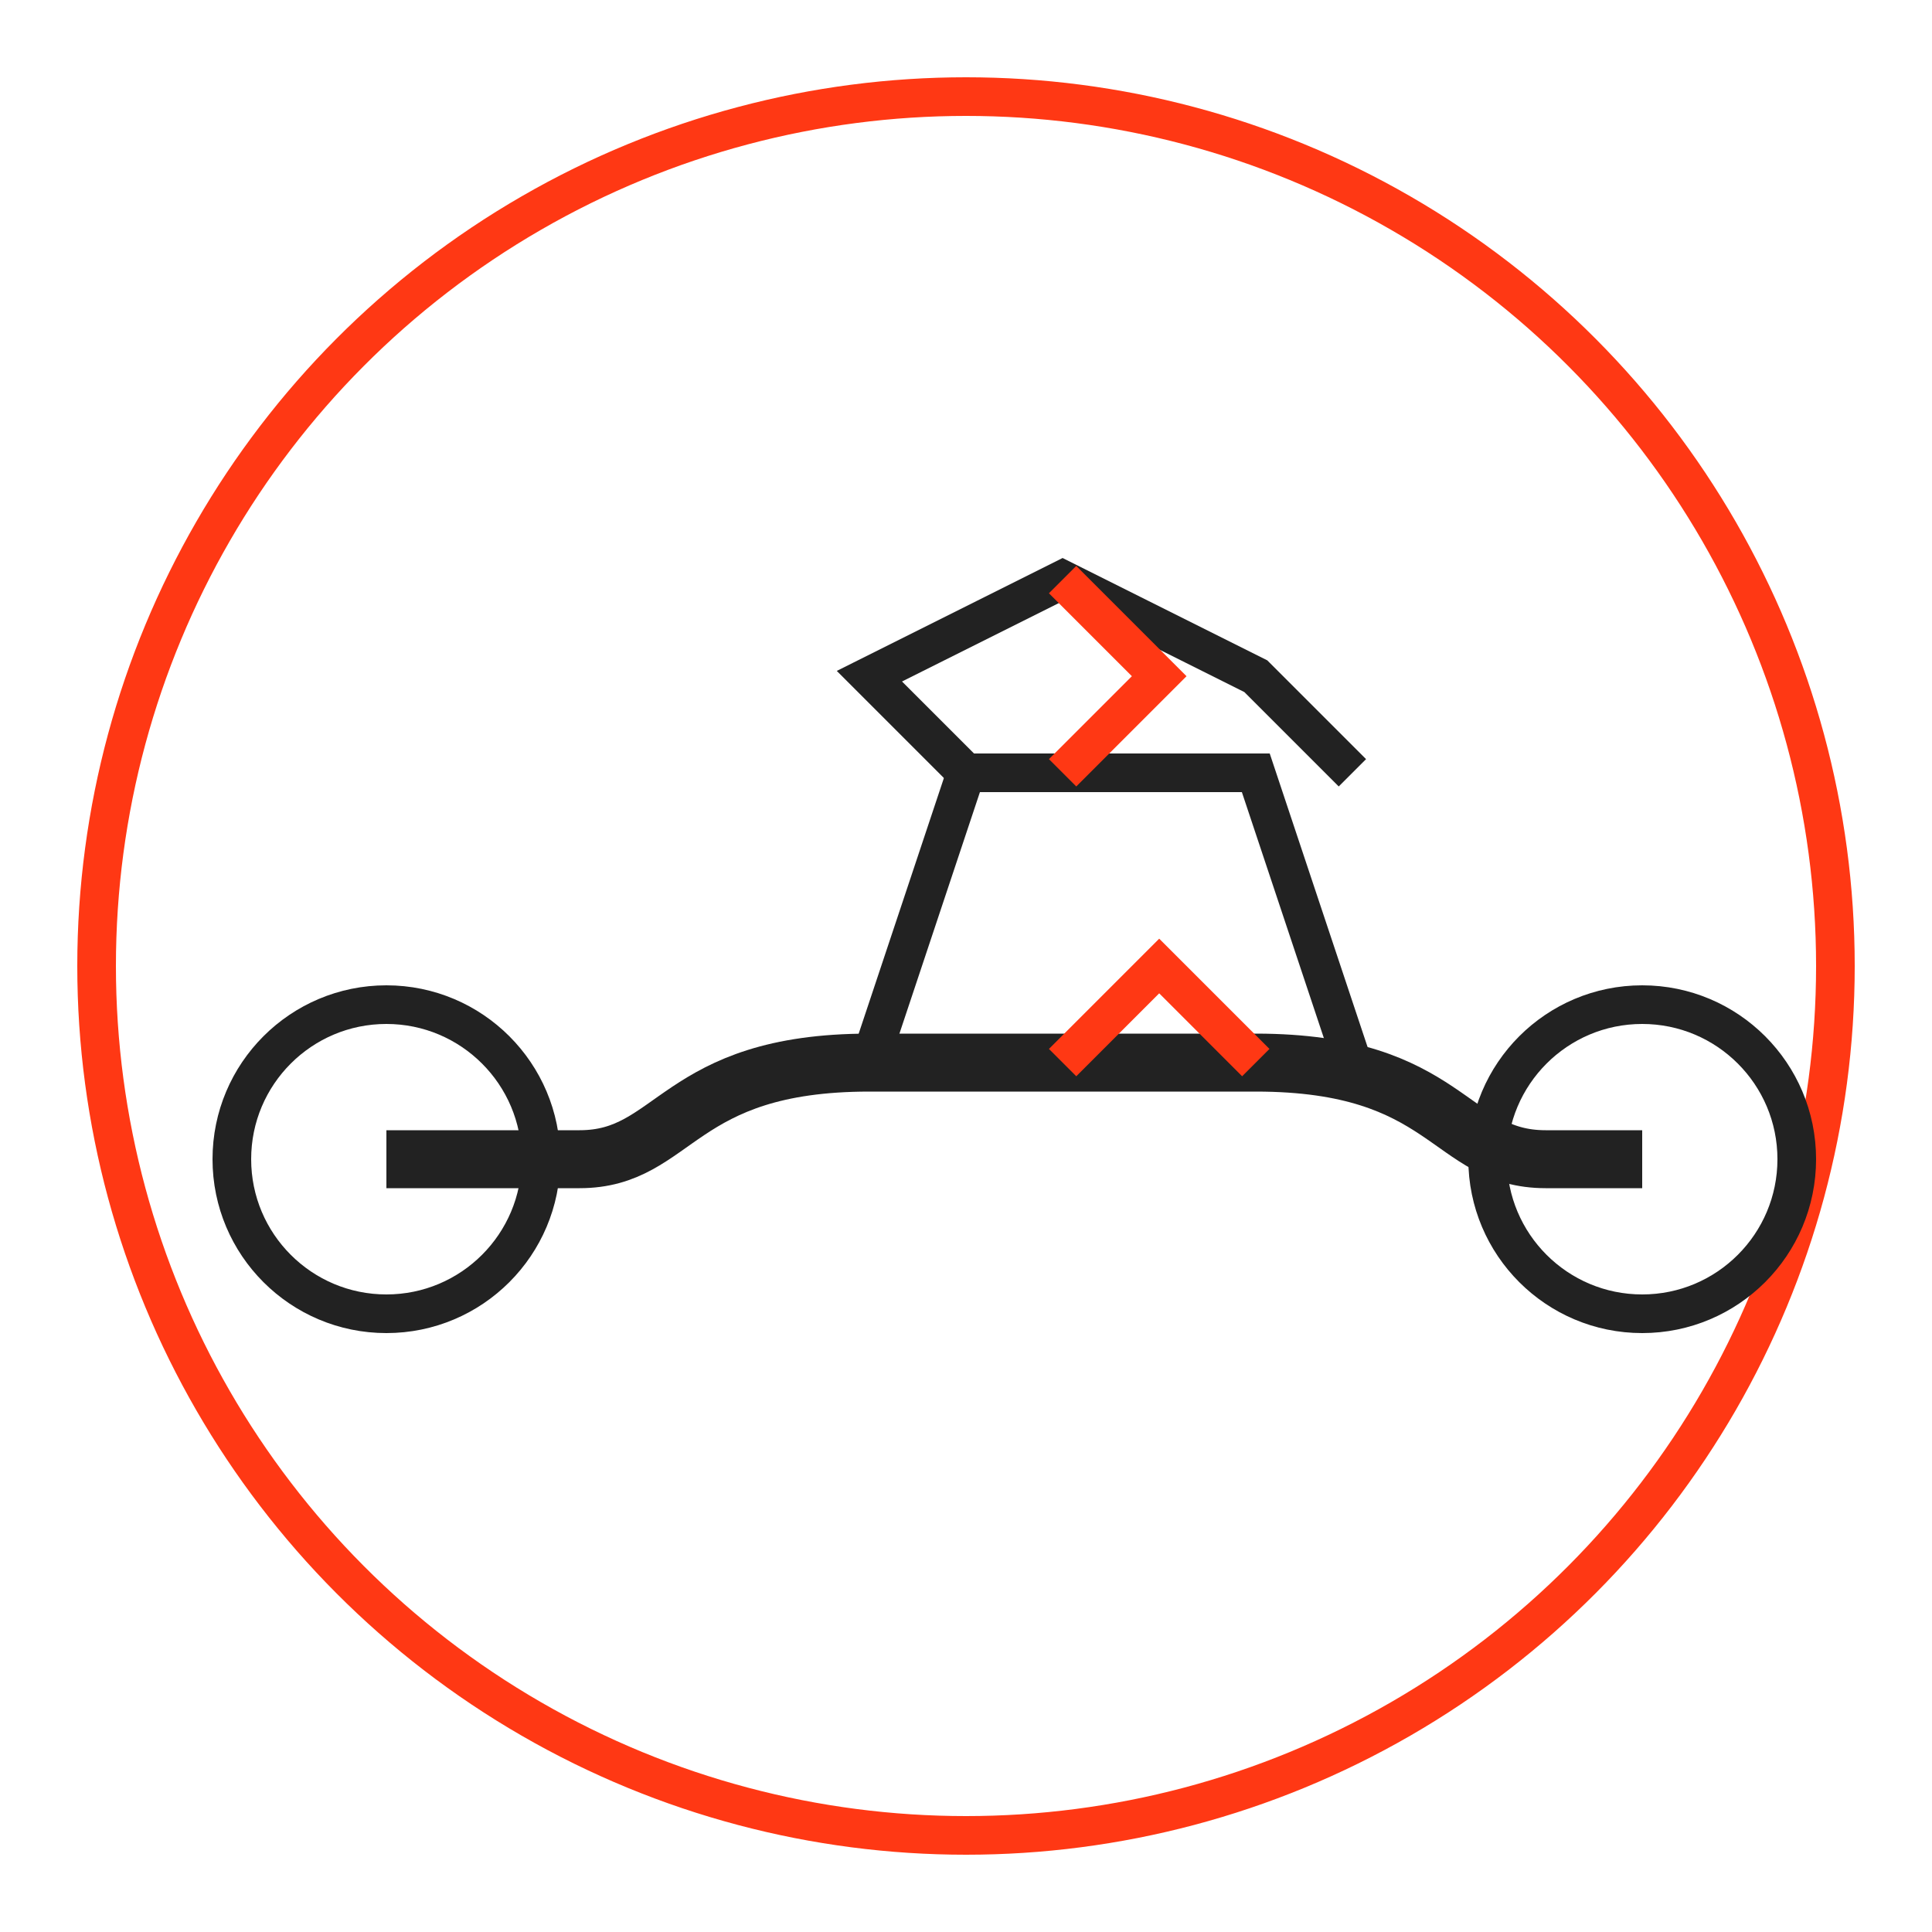
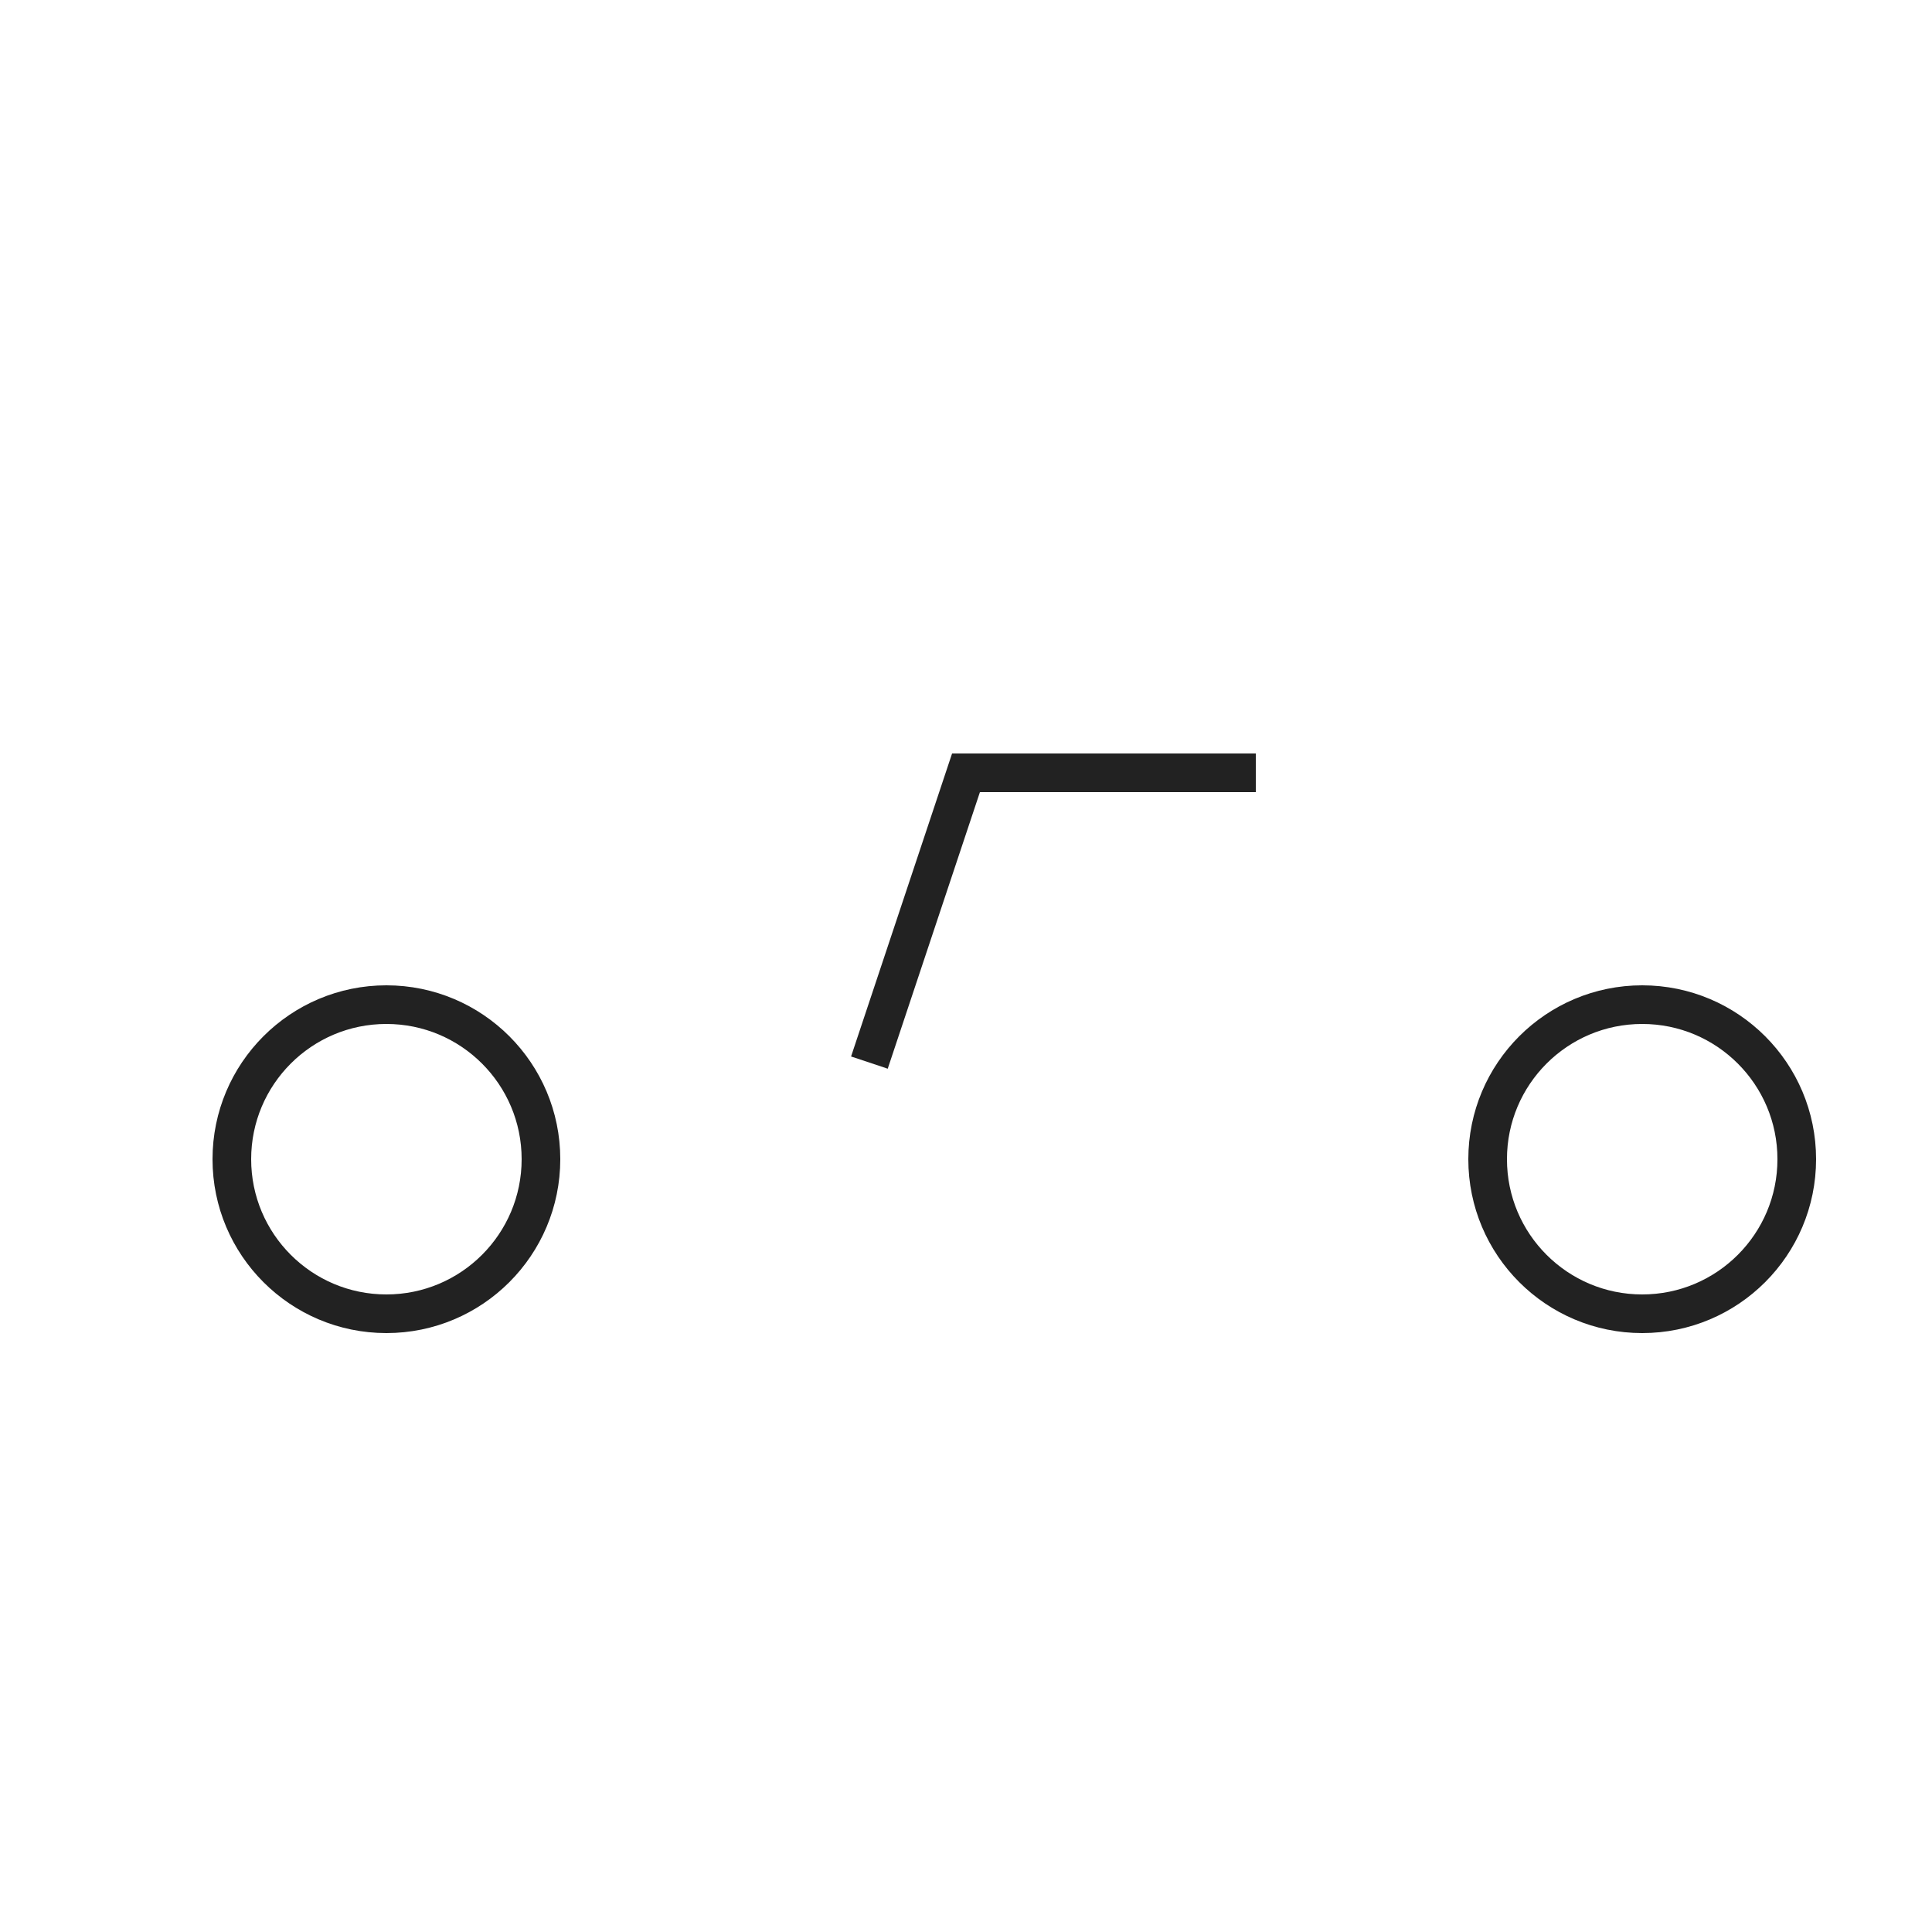
<svg xmlns="http://www.w3.org/2000/svg" width="100" height="100" viewBox="0 0 100 100">
-   <circle cx="50" cy="50" r="45" fill="none" stroke="#ff3814" stroke-width="2" />
  <g transform="translate(15, 25)">
-     <path d="M5,35 L15,35 C20,35 20,30 30,30 L50,30 C60,30 60,35 65,35 L70,35" stroke="#222" stroke-width="3" fill="none" />
    <circle cx="5" cy="35" r="8" fill="none" stroke="#222" stroke-width="2" />
    <circle cx="70" cy="35" r="8" fill="none" stroke="#222" stroke-width="2" />
-     <path d="M30,30 L35,15 L50,15 L55,30" stroke="#222" stroke-width="2" fill="none" />
-     <path d="M35,15 L30,10 L40,5 L50,10 L55,15" stroke="#222" stroke-width="2" fill="none" />
-     <path d="M40,30 L45,25 L50,30" stroke="#ff3814" stroke-width="2" fill="none" />
-     <path d="M40,5 L45,10 L40,15" stroke="#ff3814" stroke-width="2" fill="none" />
+     <path d="M30,30 L35,15 L50,15 " stroke="#222" stroke-width="2" fill="none" />
  </g>
</svg>